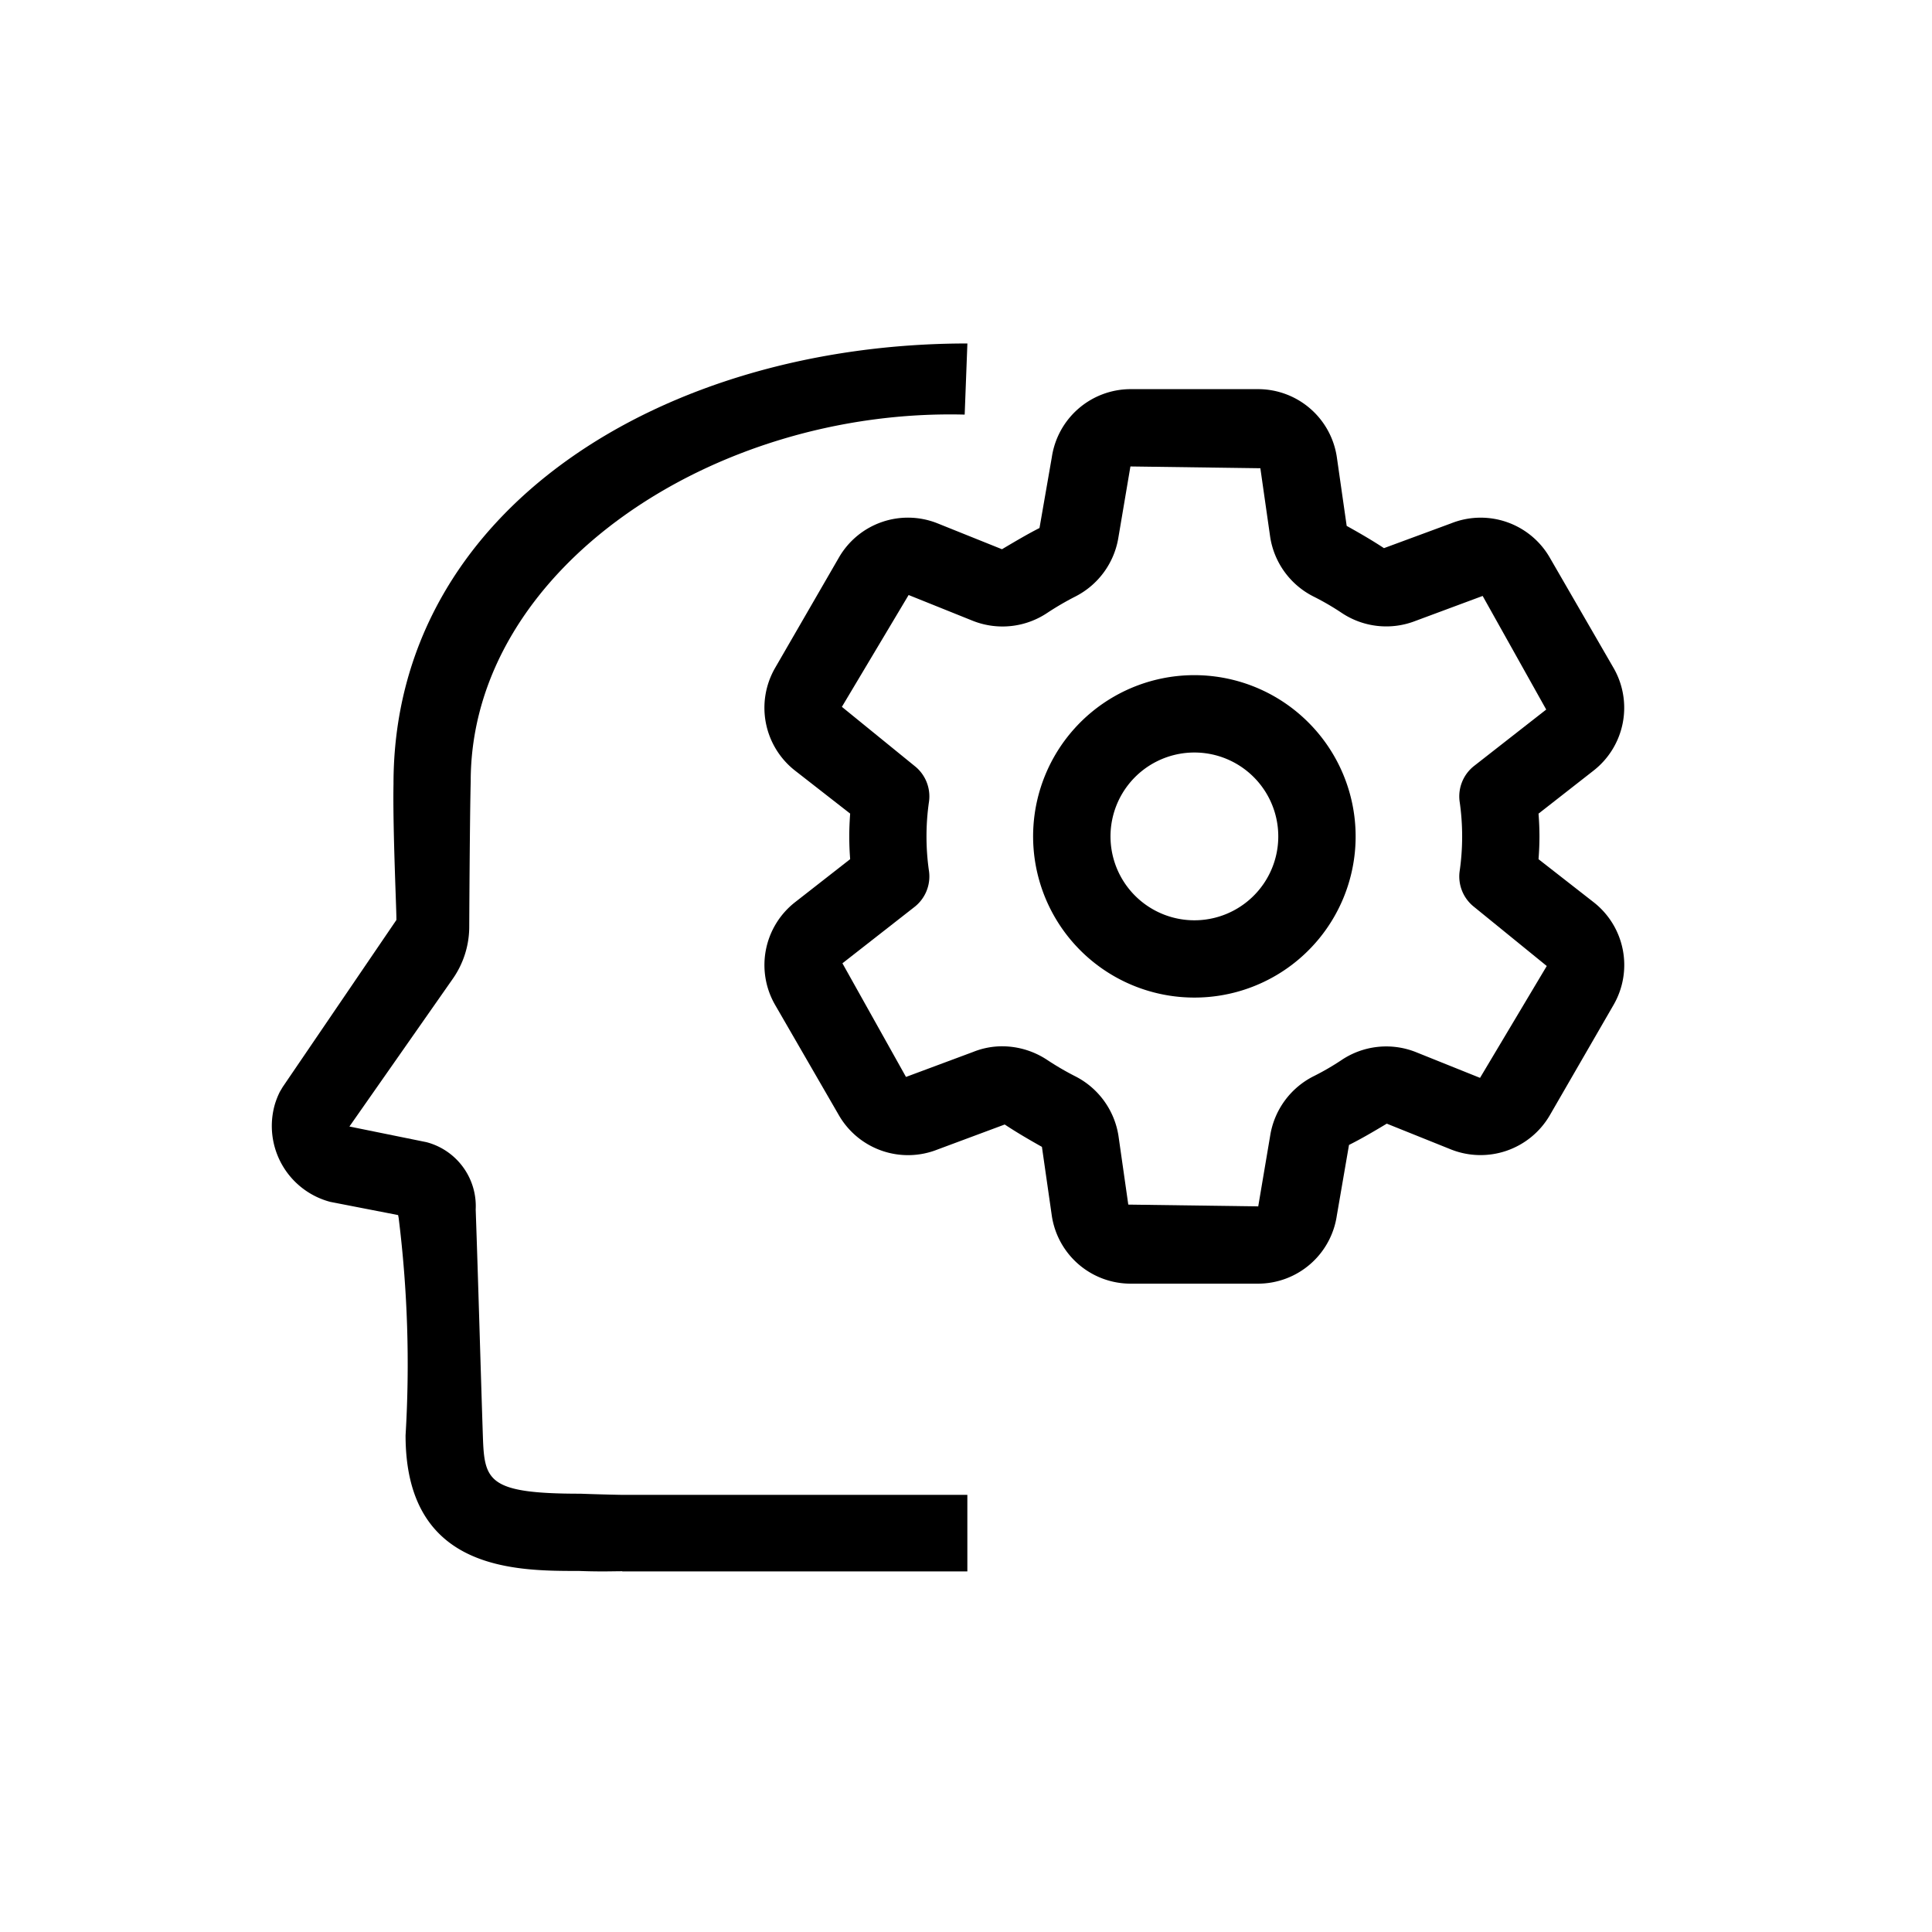
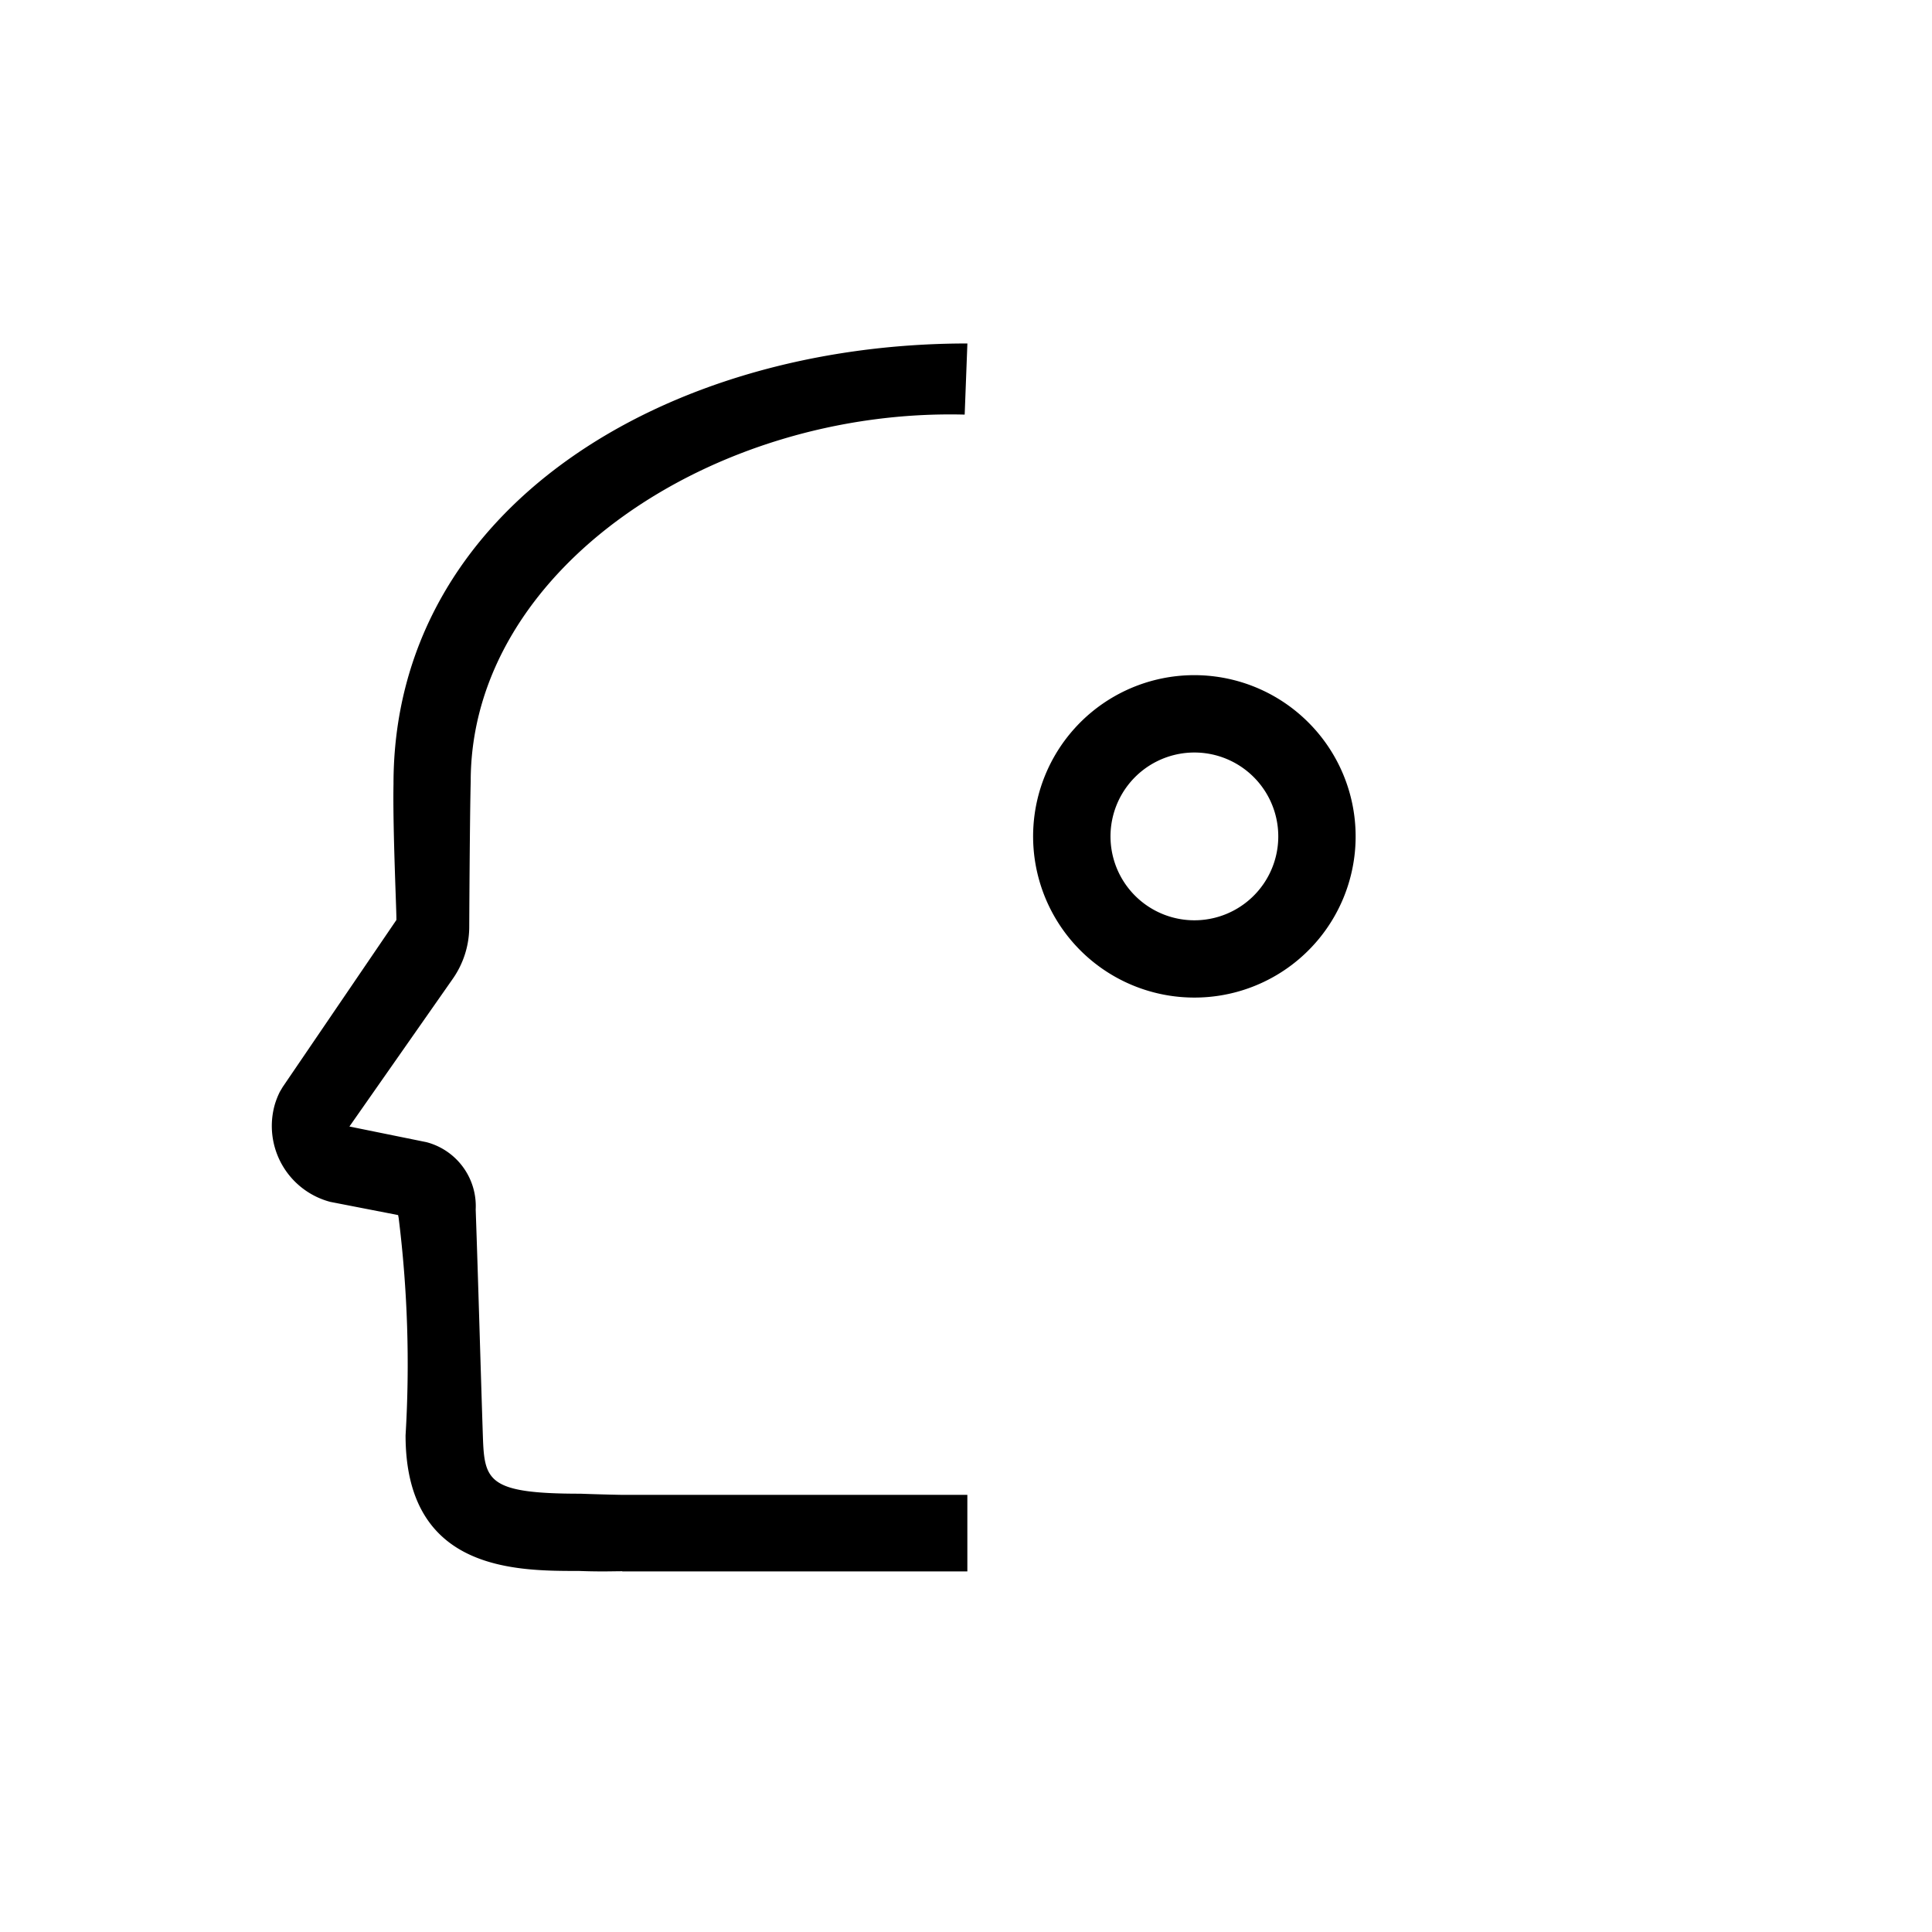
<svg xmlns="http://www.w3.org/2000/svg" id="Layer_6" data-name="Layer 6" viewBox="0 0 50 50">
  <defs>
    <style>.cls-1{fill:none;}</style>
  </defs>
-   <path class="cls-1" d="M31.136,4.965l13.383,13.383-13.383,13.383-13.383-13.383Z" />
  <path class="cls-1" d="M16.809,7.546h28.2v28.2h-28.2Z" />
  <path d="M15.022,38.657c-2.419,0-2.487-.339-2.526-1.51-.057-1.714-.12-3.995-.185-5.846a1.711,1.711,0,0,0-1.275-1.742l-1.993-.405,2.673-3.82a2.357,2.357,0,0,0,.428-1.355s.013-2.774.038-3.759c0-5.486,6.287-9.658,12.784-9.49l.07-1.841c-7.854,0-14.854,4.288-14.852,11.4-.023,1.18.087,3.458.074,3.521L7.317,28.13l-.075.126a2.085,2.085,0,0,0-.129.326A2.031,2.031,0,0,0,8.55,31.105l1.753.341.014.072a30.702,30.702,0,0,1,.179,5.629c0,3.459,2.752,3.509,4.415,3.509h.072c.205.008.407.012.609.012.177,0,.338-.004.512-.005v.005h8.931V38.687h-8.93Q15.562,38.677,15.022,38.657Z" />
  <path d="M30.908,25.817A4.172,4.172,0,1,1,33.86,18.696h0a4.17,4.17,0,0,1-2.951,7.121Zm.001-6.342a2.171,2.171,0,1,0,1.536.635A2.17,2.17,0,0,0,30.909,19.475Z" />
-   <path d="M32.564,33.221h-3.31A2.063,2.063,0,0,1,27.22,31.458l-.255-1.777c-.372-.209-.673-.387-.963-.579L24.261,29.75a2.067,2.067,0,0,1-2.545-.878L20.056,26a2.064,2.064,0,0,1,.514-2.646l1.432-1.119c-.016-.207-.023-.4-.023-.589s.008-.382.023-.59L20.57,19.939a2.064,2.064,0,0,1-.514-2.647l1.659-2.87a2.062,2.062,0,0,1,2.545-.879l1.671.671c.36-.213.66-.391.971-.549l.319-1.832a2.064,2.064,0,0,1,2.033-1.762h3.311a2.061,2.061,0,0,1,2.033,1.765l.254,1.774c.372.207.674.384.965.576l1.741-.643a2.064,2.064,0,0,1,2.545.879l1.659,2.87a2.064,2.064,0,0,1-.514,2.646L39.817,21.057c.016.208.024.401.024.59s-.008.382-.024.589l1.432,1.118a2.062,2.062,0,0,1,.513,2.647l-1.658,2.87a2.074,2.074,0,0,1-2.544.88l-1.67-.671c-.365.219-.666.395-.978.551l-.315,1.827A2.063,2.063,0,0,1,32.564,33.221Zm-6.626-6.143a2.114,2.114,0,0,1,1.168.356,7.402,7.402,0,0,0,.703.411,2.089,2.089,0,0,1,1.137,1.551L29.2,31.175l3.363.046.308-1.822a2.089,2.089,0,0,1,1.143-1.555,6.723,6.723,0,0,0,.699-.406,2.077,2.077,0,0,1,1.924-.212l1.666.669L40.03,25l-1.88-1.529a1.002,1.002,0,0,1-.376-.914,6.278,6.278,0,0,0,0-1.821,1.002,1.002,0,0,1,.376-.914l1.866-1.459-1.645-2.94-1.736.645a2.077,2.077,0,0,1-1.922-.213,6.82,6.82,0,0,0-.697-.406,2.082,2.082,0,0,1-1.144-1.554l-.254-1.777-3.363-.046-.309,1.826a2.088,2.088,0,0,1-1.138,1.551,7.521,7.521,0,0,0-.704.412,2.083,2.083,0,0,1-1.919.209l-1.67-.671-1.727,2.894,1.88,1.529a1.002,1.002,0,0,1,.376.914,6.278,6.278,0,0,0,0,1.821,1.002,1.002,0,0,1-.376.914L21.802,24.93l1.645,2.941,1.738-.647A2.005,2.005,0,0,1,25.938,27.078Z" />
</svg>